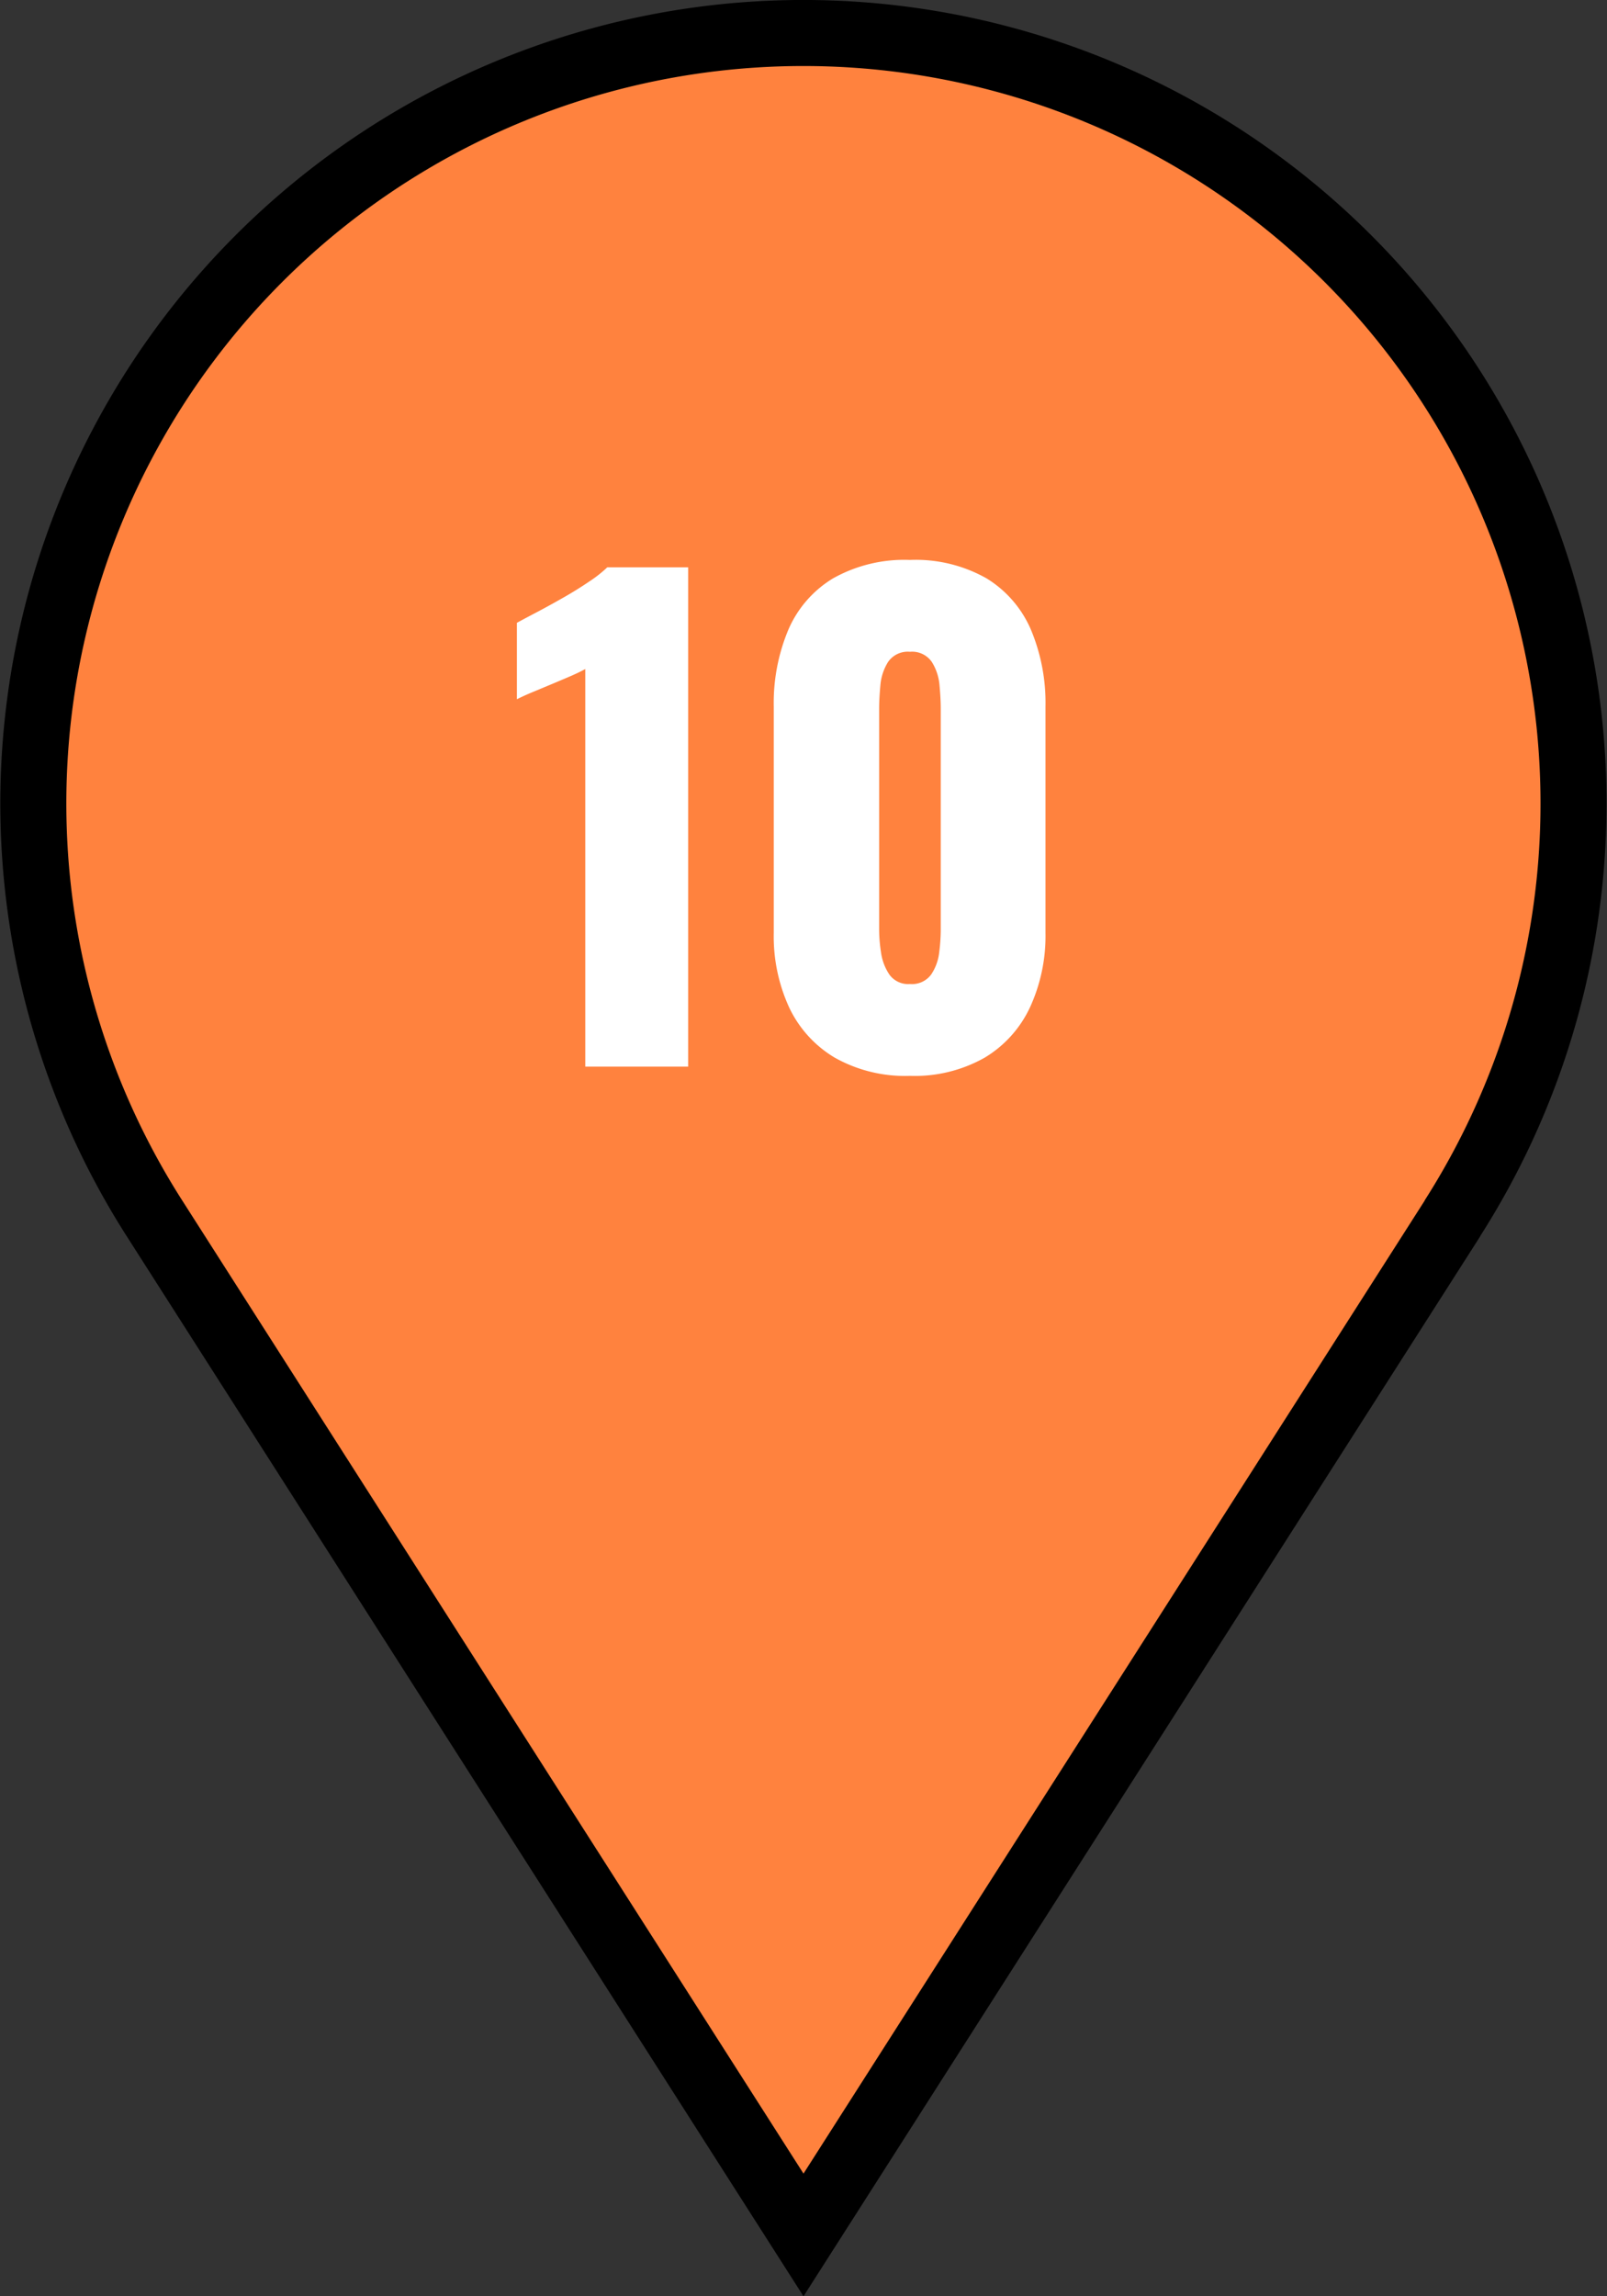
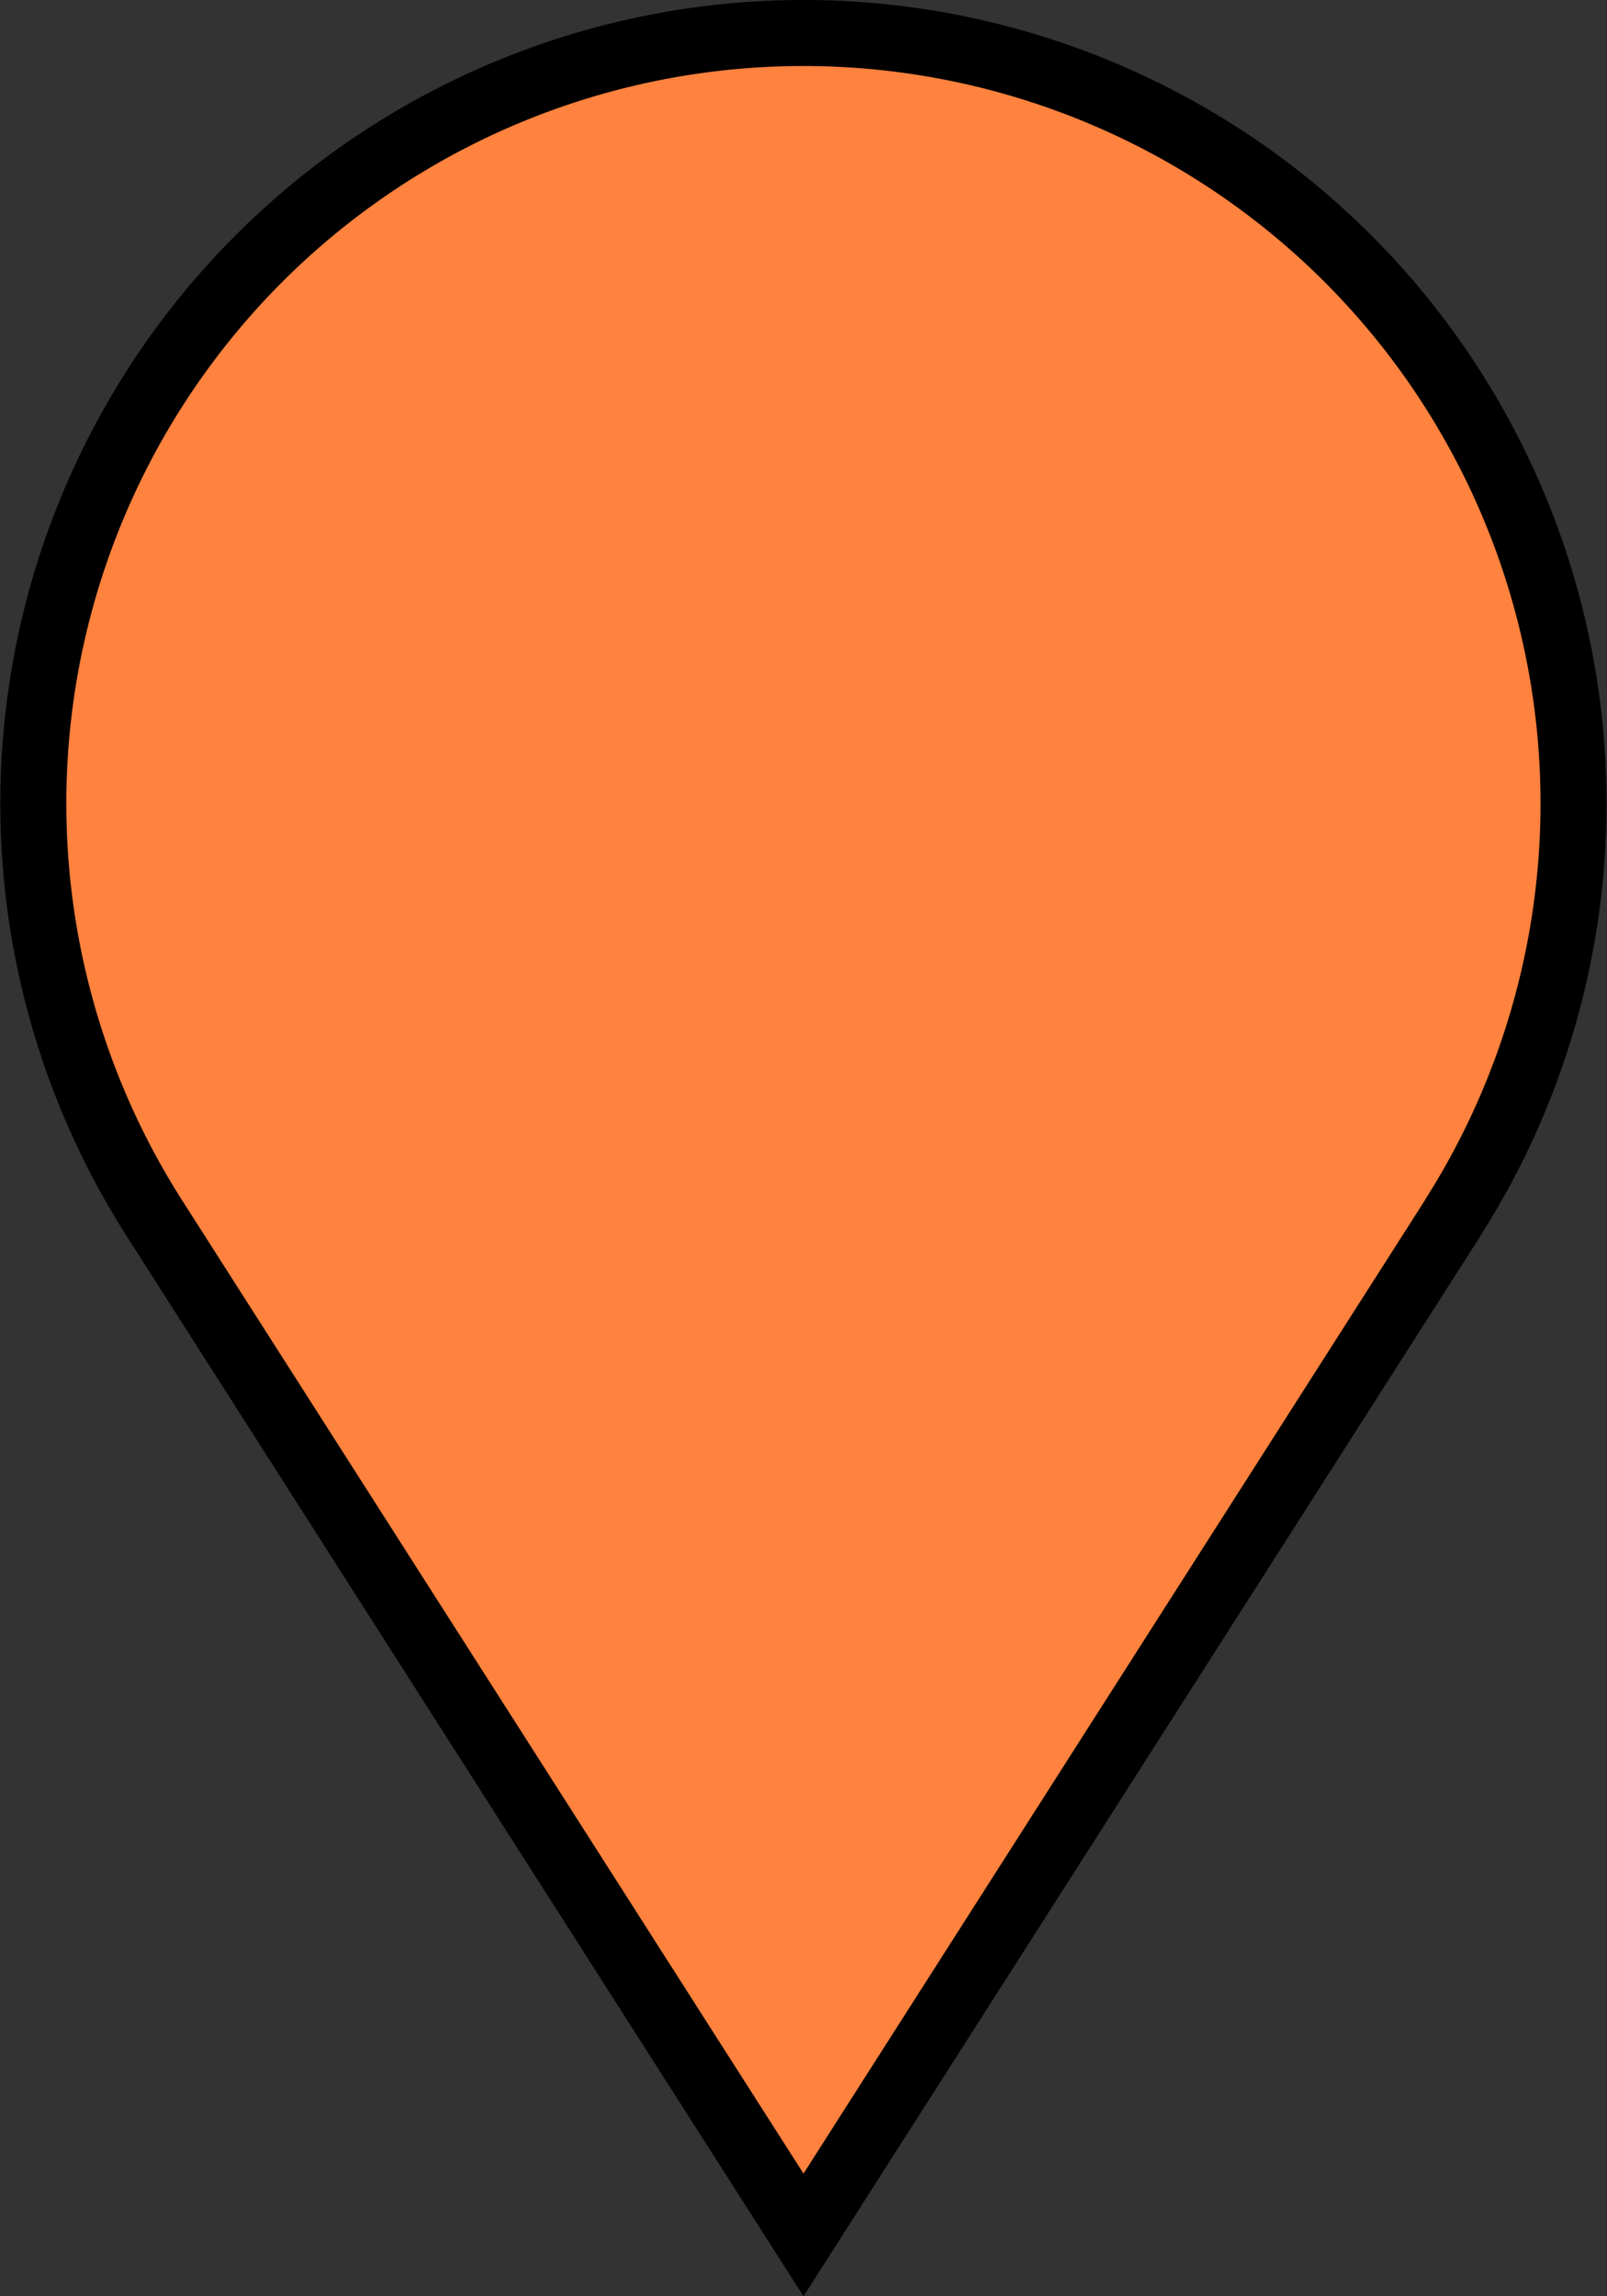
<svg xmlns="http://www.w3.org/2000/svg" width="73.036" height="104.308" viewBox="0 0 73.036 104.308">
  <rect x="0" y="0" width="73.036" height="104.308" fill="#333333" stroke="none" />
  <g id="pin" transform="translate(-935.482 -2923.025)">
    <path id="Path_12090" data-name="Path 12090" d="M64.5,53.84,35,100.023,5.5,53.84a35,35,0,1,1,58.993,0" transform="translate(937 2924.524)" fill="#ff823e" stroke="#000" stroke-width="3" />
-     <path id="Path_13047" data-name="Path 13047" d="M-9.366,0V-18.06q-.308.168-.7.336t-.826.35l-.84.35q-.406.168-.742.336V-20.16q.308-.168.868-.462t1.2-.658q.644-.364,1.2-.742a5.869,5.869,0,0,0,.84-.658H-4.69V0ZM5.39.42A6.521,6.521,0,0,1,1.974-.406,5.273,5.273,0,0,1-.1-2.688,7.735,7.735,0,0,1-.8-6.076V-16.352A8.6,8.6,0,0,1-.14-19.838a5.06,5.06,0,0,1,2.03-2.338,6.611,6.611,0,0,1,3.5-.84,6.536,6.536,0,0,1,3.486.84,5.084,5.084,0,0,1,2.016,2.338,8.6,8.6,0,0,1,.658,3.486V-6.076a7.759,7.759,0,0,1-.7,3.374,5.257,5.257,0,0,1-2.072,2.3A6.463,6.463,0,0,1,5.39.42Zm0-4.172a1.081,1.081,0,0,0,.966-.434A2.255,2.255,0,0,0,6.72-5.194a8.368,8.368,0,0,0,.07-.994V-16.24q0-.476-.056-1.078a2.357,2.357,0,0,0-.35-1.064,1.086,1.086,0,0,0-.994-.462,1.086,1.086,0,0,0-.994.462,2.357,2.357,0,0,0-.35,1.064q-.056.6-.056,1.078V-6.188a7,7,0,0,0,.084.994,2.387,2.387,0,0,0,.378,1.008A1.051,1.051,0,0,0,5.39-3.752Z" transform="translate(971.448 2971.476)" fill="#fff" />
  </g>
</svg>